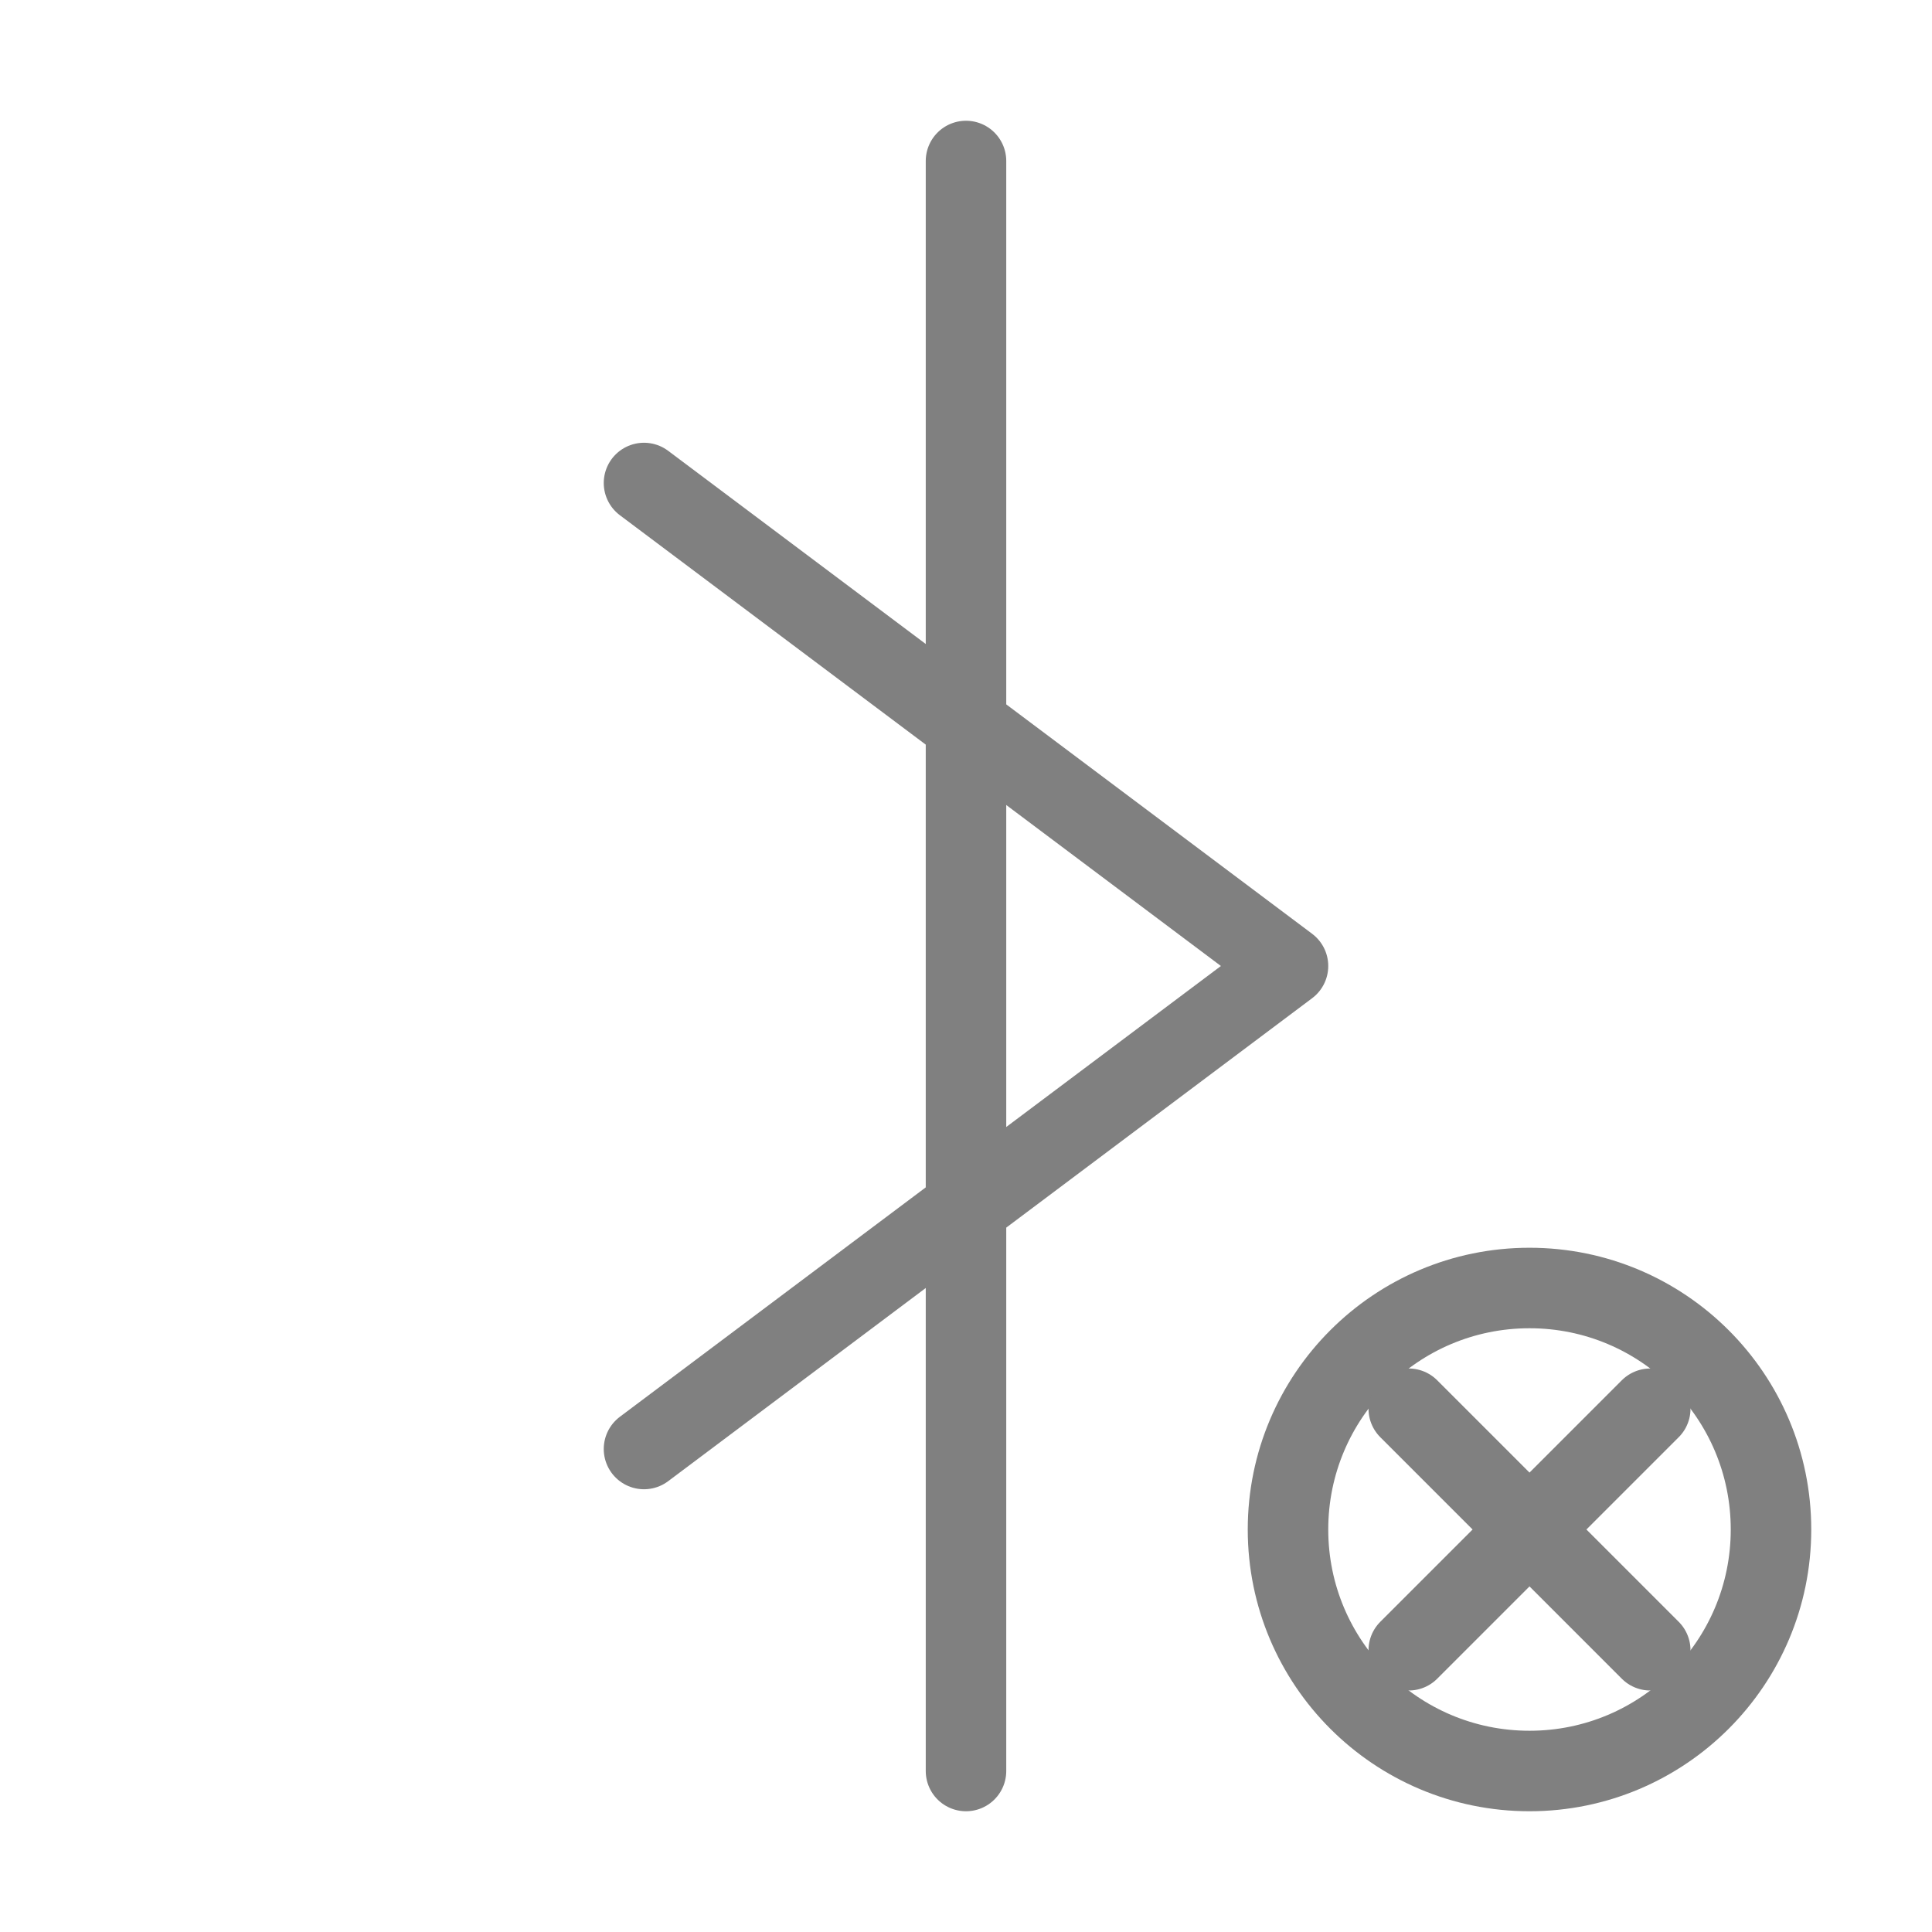
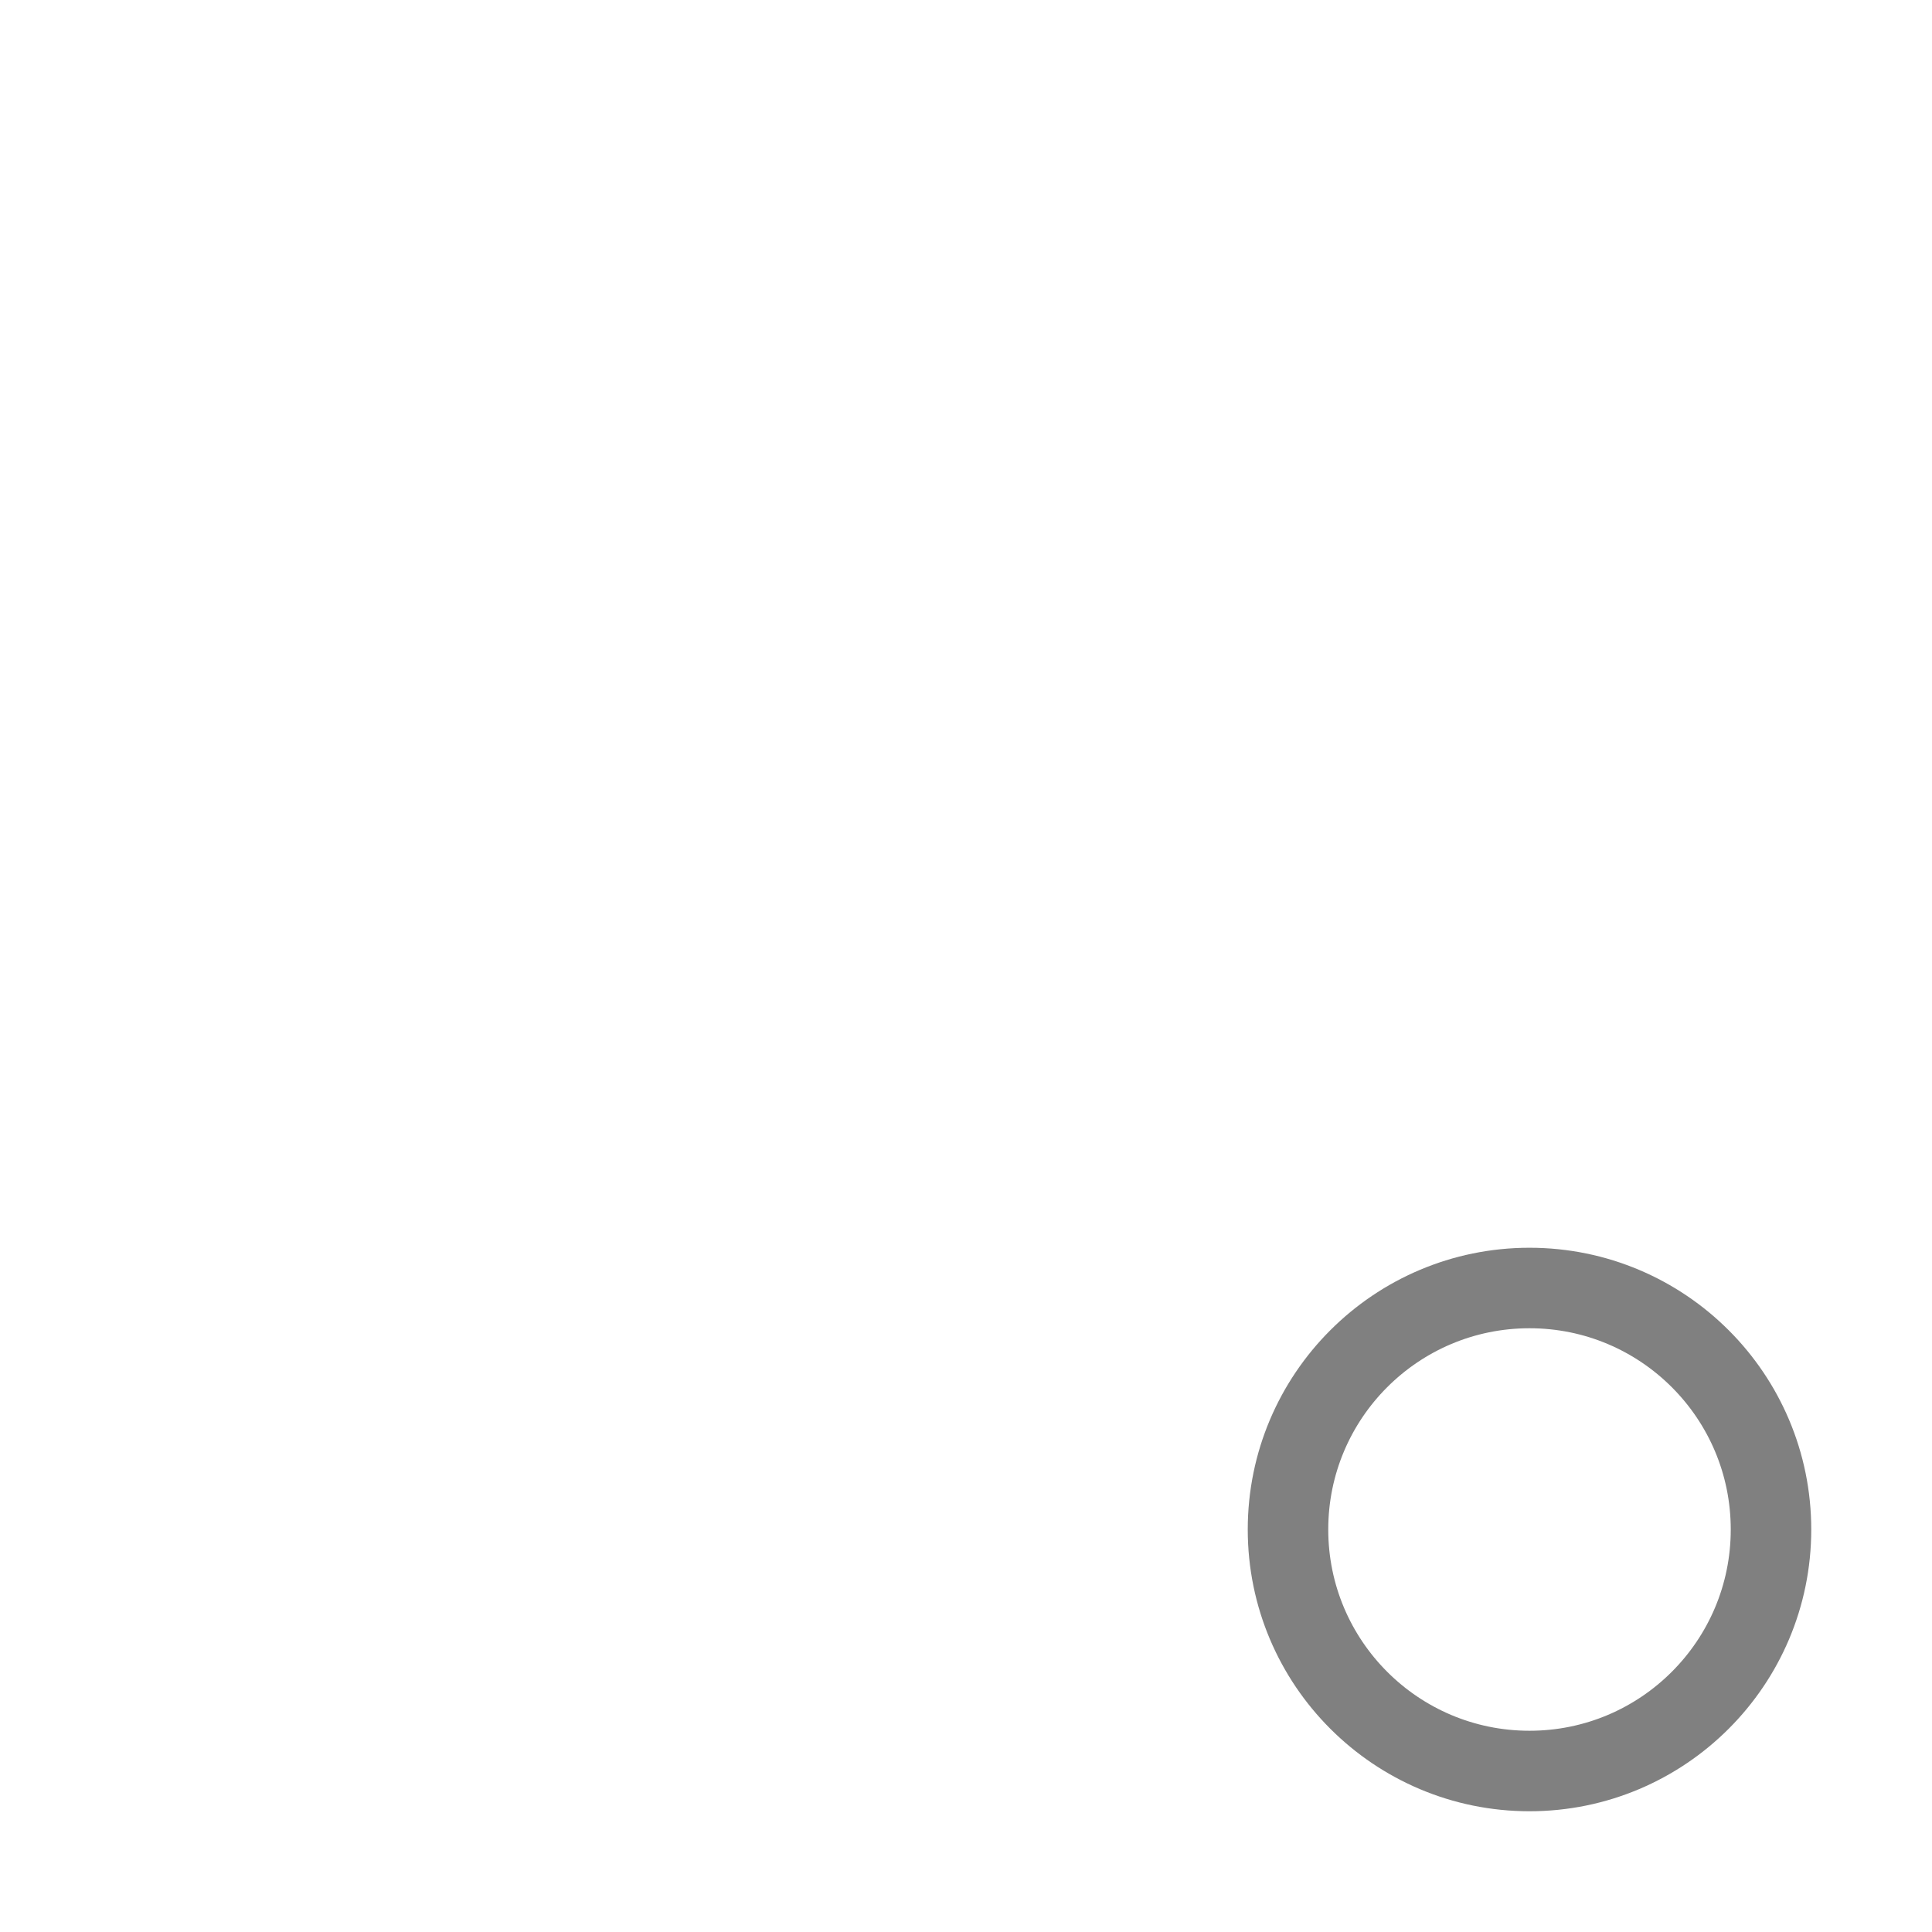
<svg xmlns="http://www.w3.org/2000/svg" viewBox="0 0 48 48">
-   <path d="M24 4v40M16 12l16 12-8 6v-12l8 6-16 12M24 18v12" stroke="gray" stroke-width="2" stroke-linecap="round" stroke-linejoin="round" fill="none" />
  <circle cx="38" cy="38" r="6" stroke="gray" stroke-width="2" fill="none" />
-   <path d="M35 35l6 6M41 35l-6 6" stroke="gray" stroke-width="2" stroke-linecap="round" />
</svg>